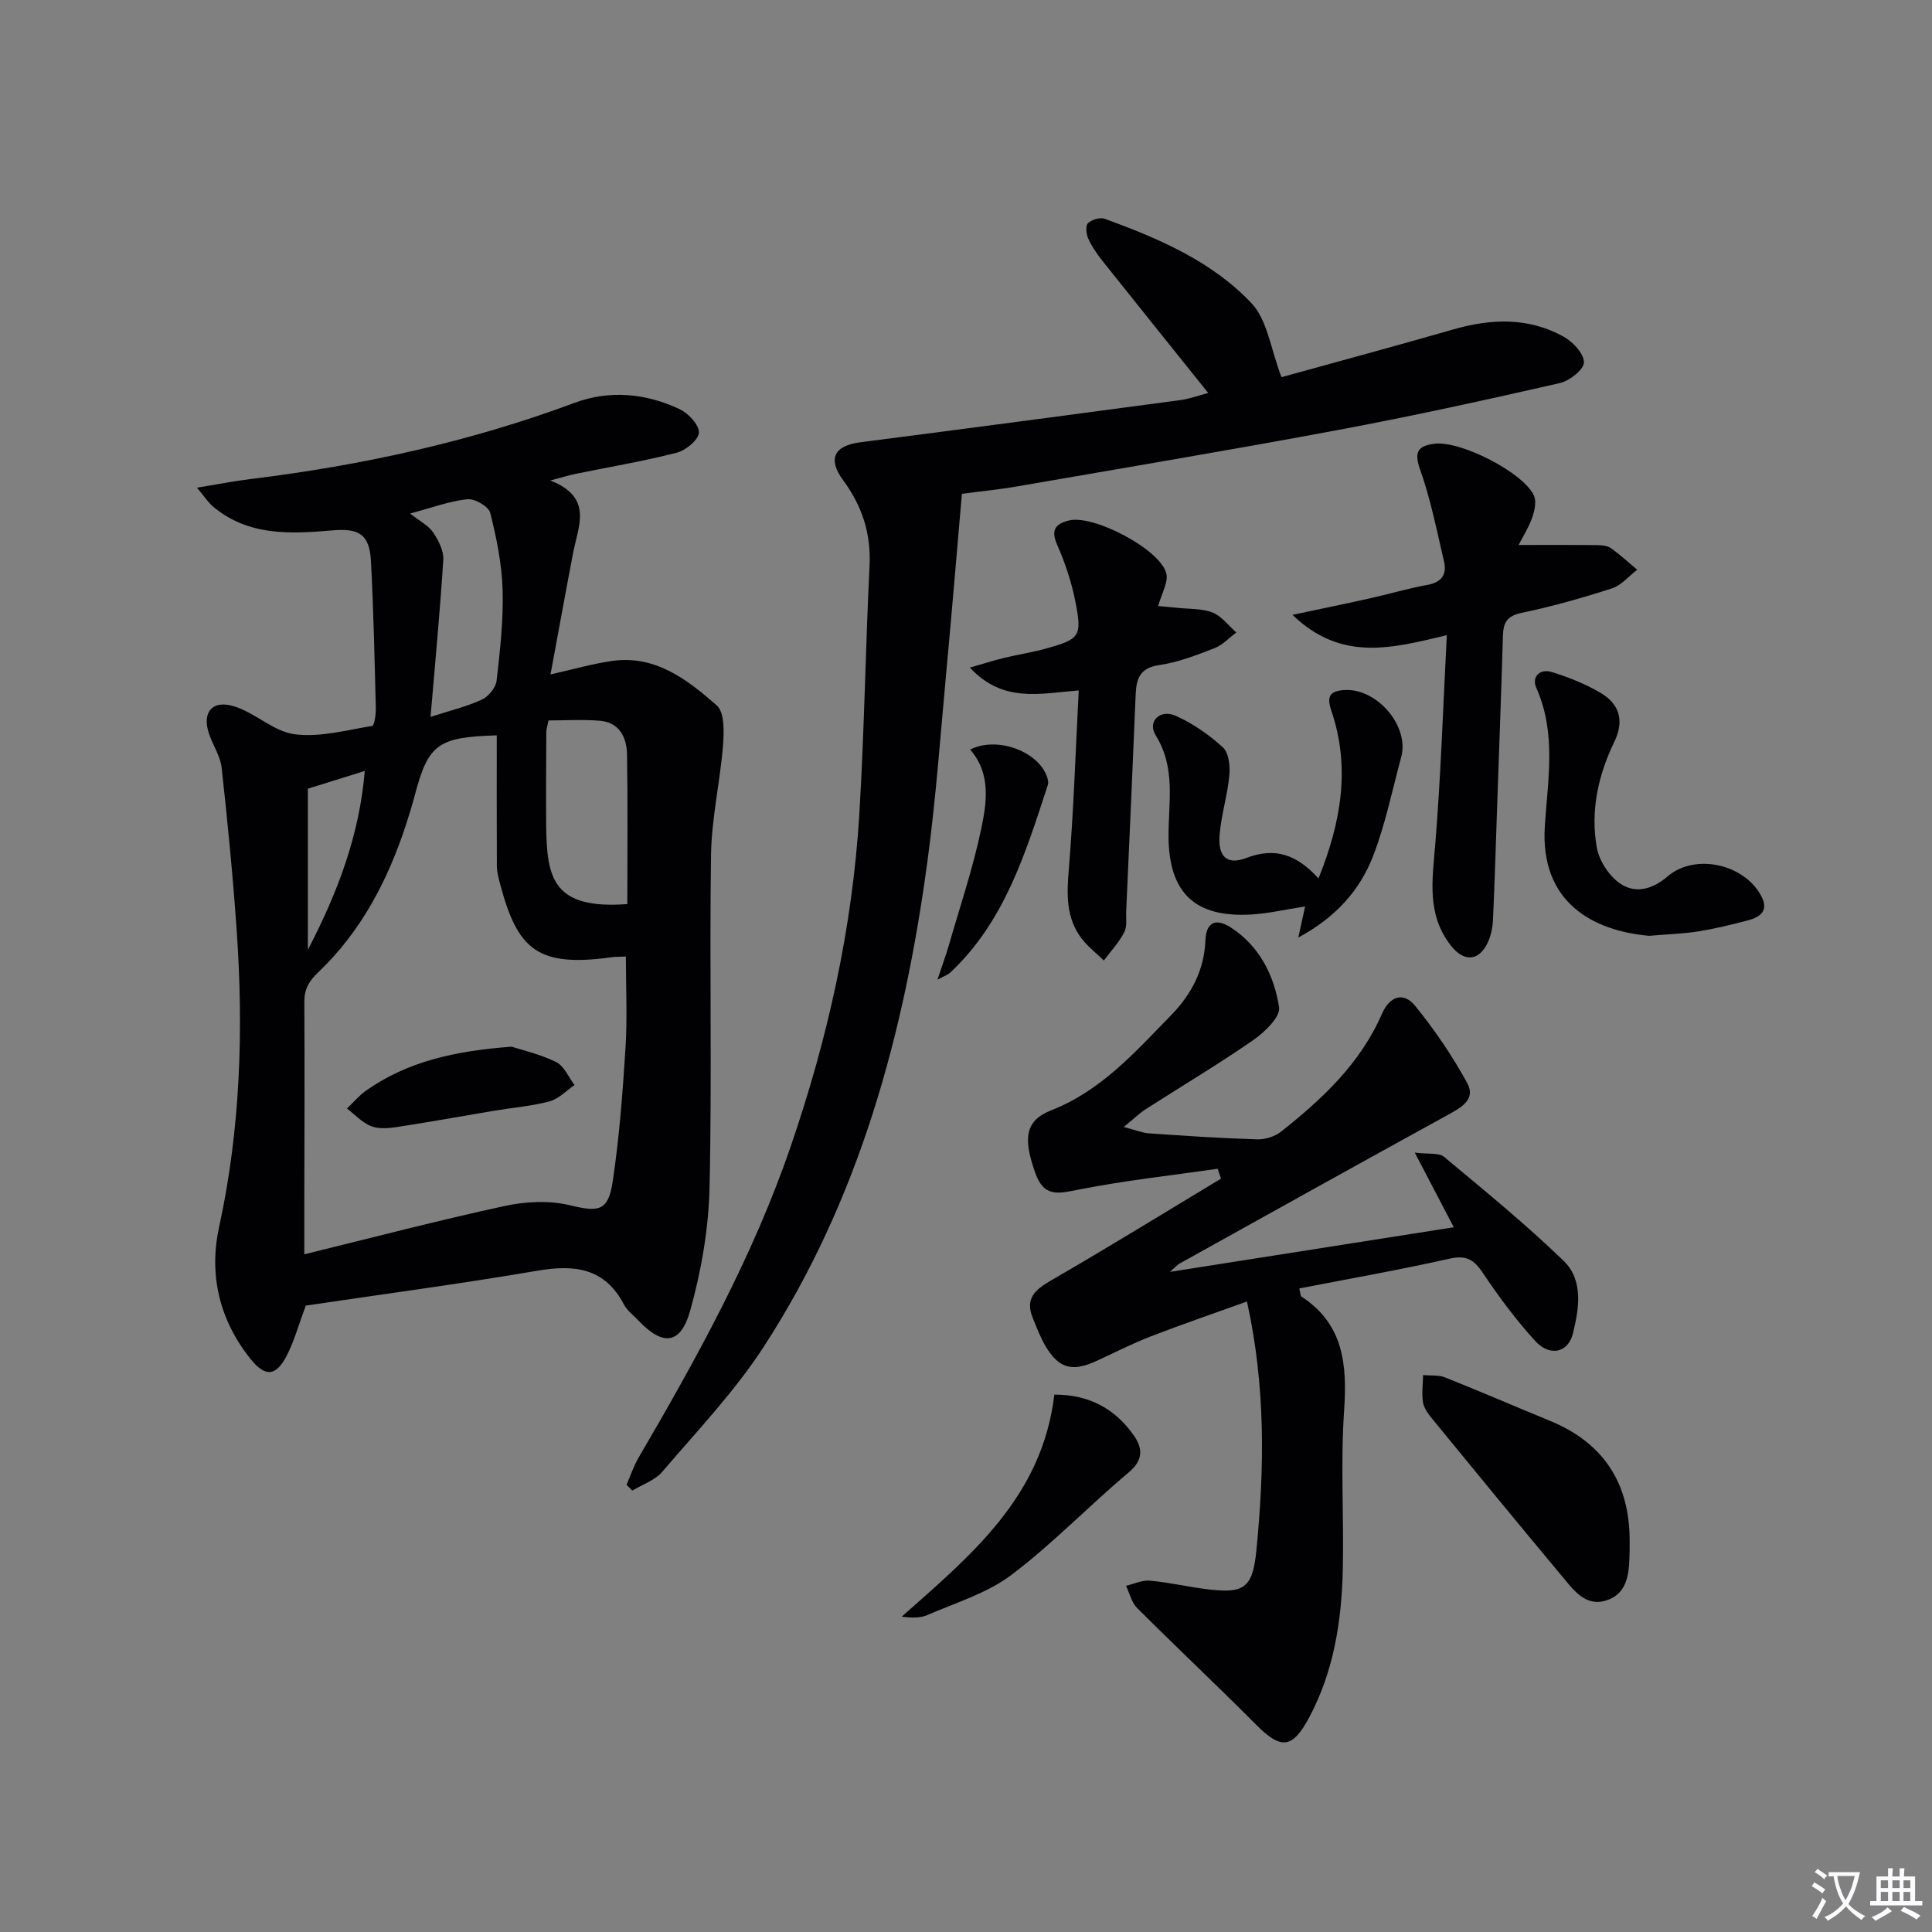
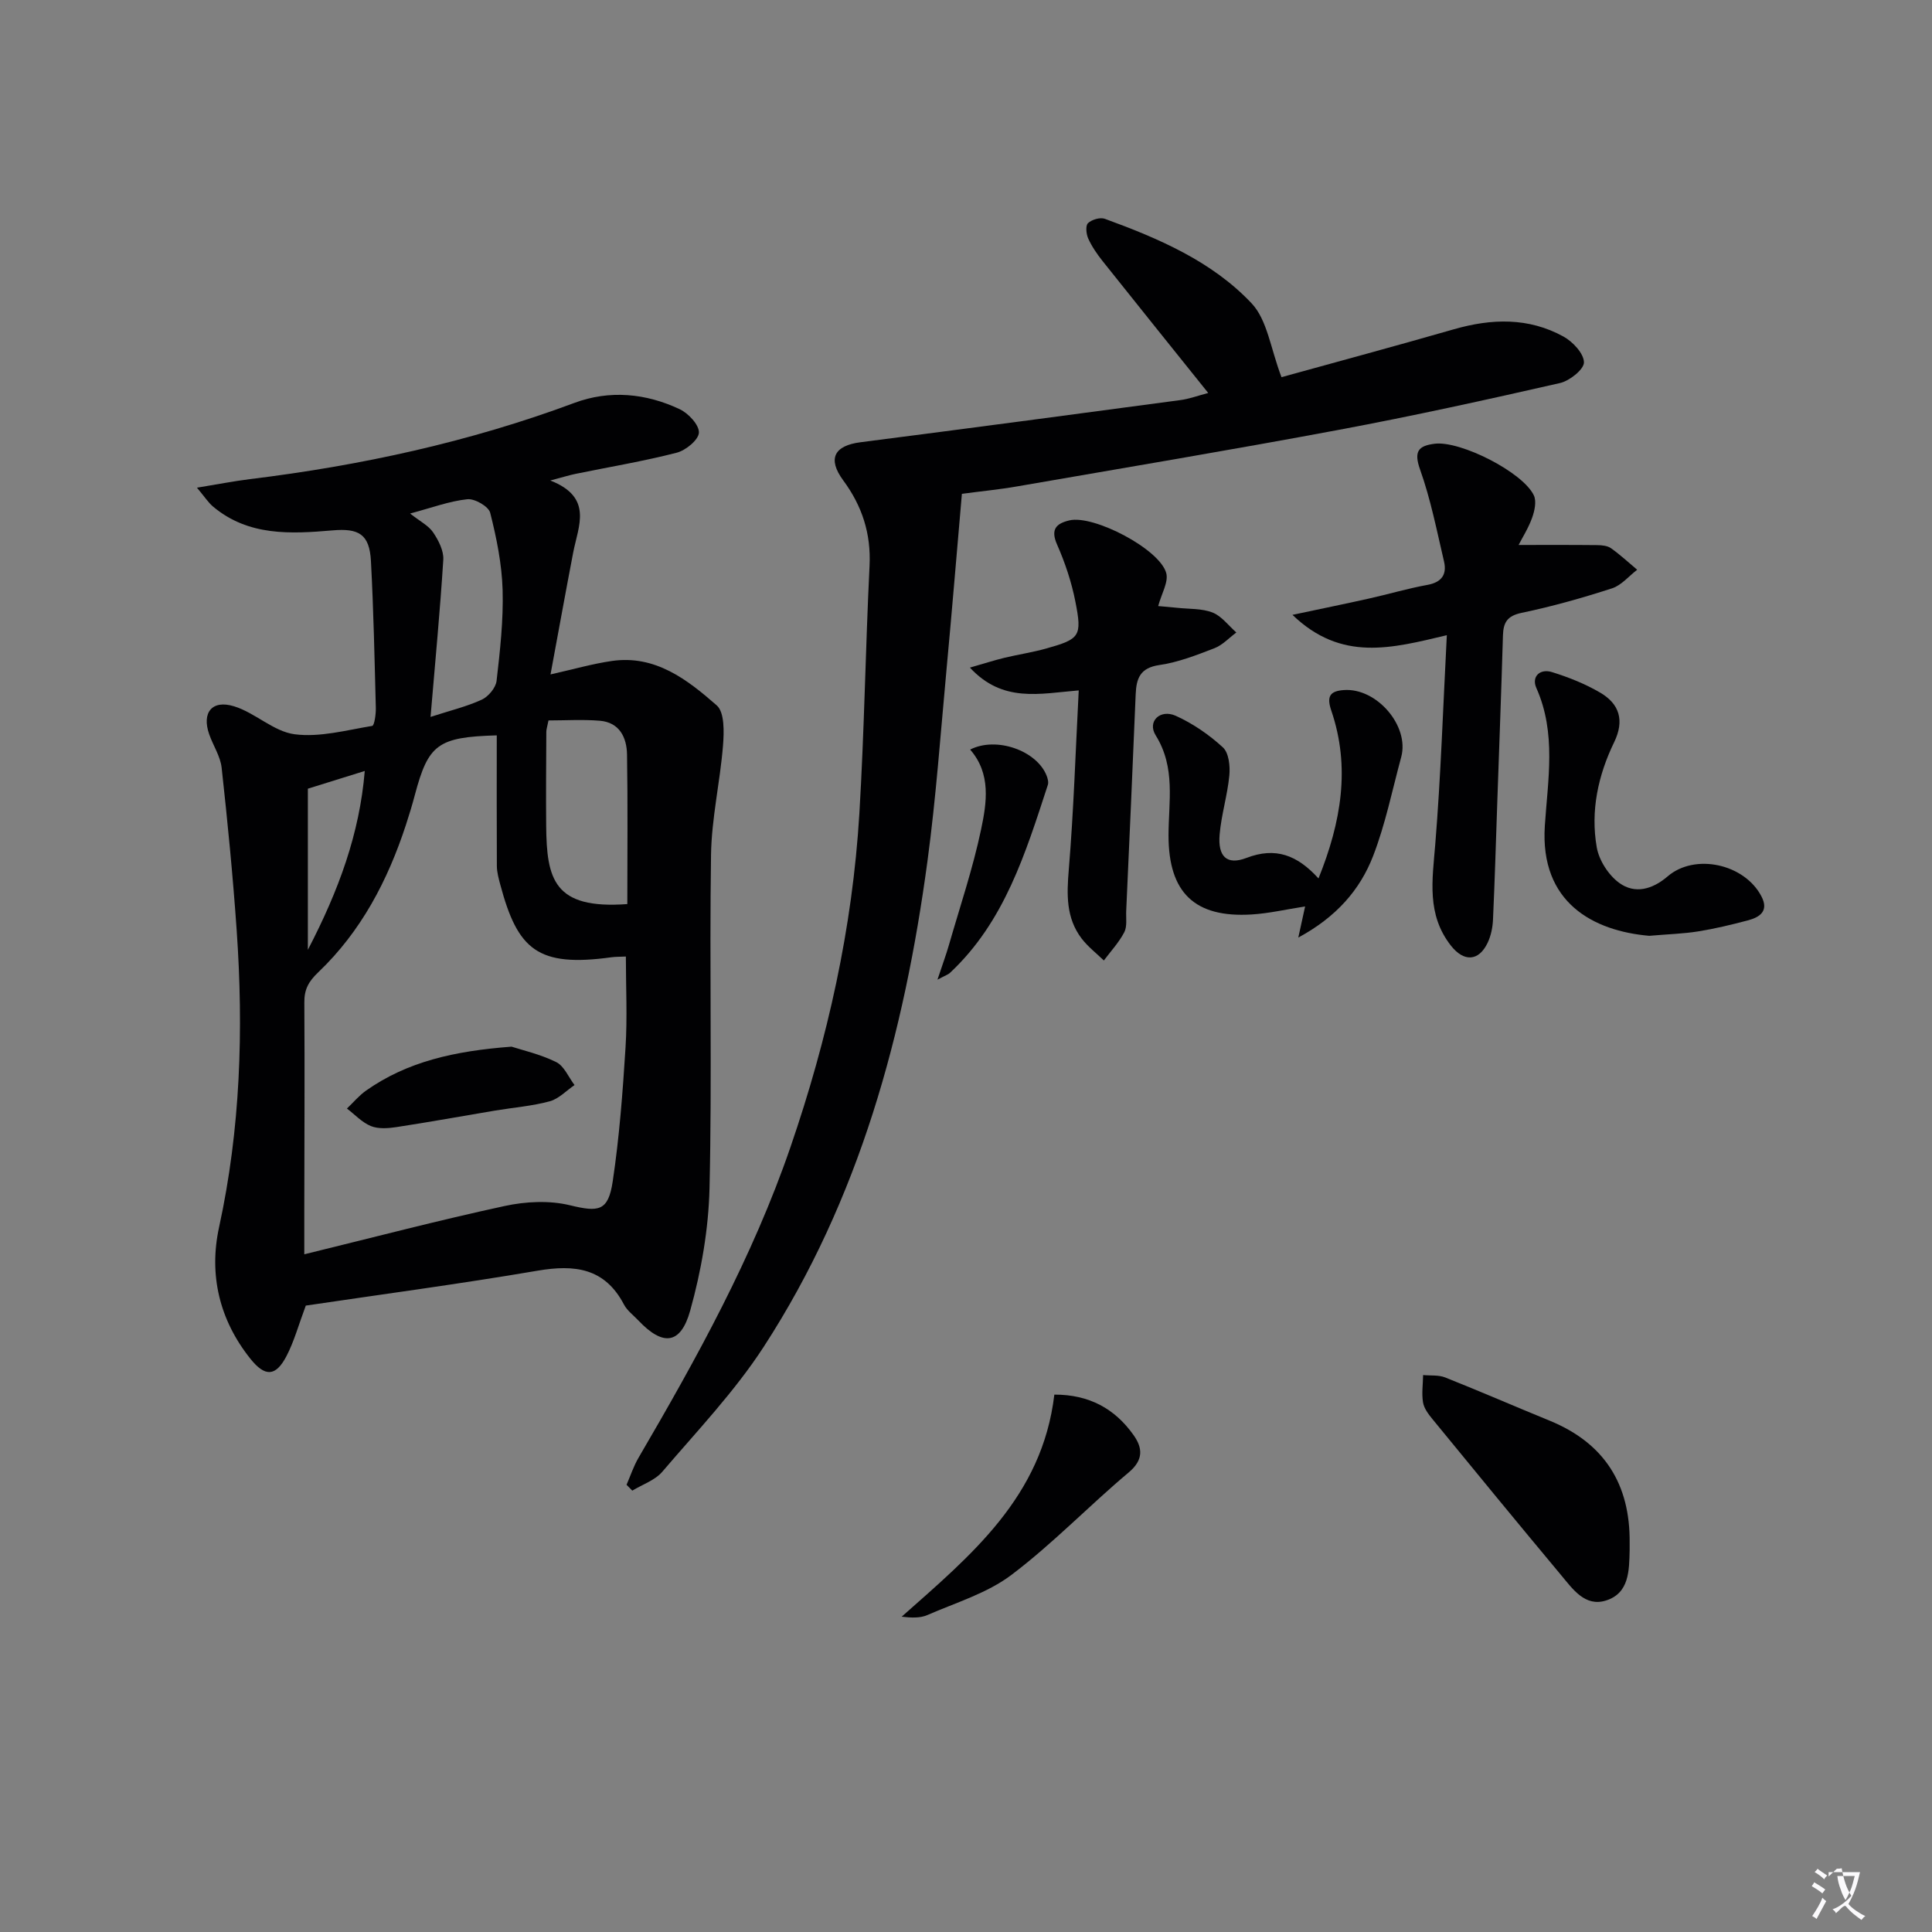
<svg xmlns="http://www.w3.org/2000/svg" enable-background="new 0 0 400 400" viewBox="0 0 400 400">
  <rect x="0" y="0" width="400" height="400" fill="#808080" stroke="none" />
-   <path d="m377.9 391.2c-.2.3-.4.5-.6.8-.7-.6-1.4-1-2.2-1.5.2-.3.4-.5.5-.8.6.4 1.4.8 2.3 1.5zm-1.8 6.1c-.2-.2-.5-.4-.9-.6.4-.6.8-1.2 1.2-1.9s.7-1.3.9-1.9c.3.3.5.5.8.7-.7 1.3-1.4 2.6-2 3.7zm2.2-9c-.3.3-.5.5-.6.8-.6-.6-1.3-1.1-2-1.5.3-.3.5-.5.6-.7.6.5 1.3.9 2 1.4zm.3.2v-.9h2 4.5c-.3 1.3-.6 2.5-1 3.6s-.9 2.1-1.4 3c.4.5 1 1 1.6 1.4s1.2.8 1.9 1.1c-.3.2-.5.4-.8.8-.4-.3-1-.7-1.6-1.2s-1.2-1.1-1.6-1.6c-.5.6-1.1 1.1-1.7 1.6s-1.4.9-2.1 1.4c-.1-.3-.3-.5-.7-.8.6-.2 1.2-.5 1.9-1s1.4-1.1 2-1.8c-.5-.8-.9-1.6-1.2-2.5s-.6-2-.8-3.2c-.4.1-.7.1-1 .1zm2.5 2.7c.3 1 .7 1.7 1 2.2.3-.5.6-1.1 1-2s.6-1.9.9-3h-3.2-.4c.1.9.3 1.8.7 2.8z" fill="#fbfafc" />
-   <path d="m396.5 388.5v1.5 3.6h1.5v.9c-.4 0-1 0-1.7 0h-7.9c-.5 0-.9 0-1.2 0v-.9h1.3v-3.5c0-.7 0-1.2 0-1.6h2.4c0-.8 0-1.4 0-1.7h1c0 .3-.1.8-.1 1.7h1.5c0-.8 0-1.4 0-1.7h1c0 .3-.1.9-.1 1.7zm-8.2 9.2c-.2-.3-.5-.5-.8-.8.8-.3 1.4-.6 1.9-.9s1-.7 1.4-1.1c.3.3.6.5.9.8-1.6 1-2.8 1.6-3.4 2zm2.6-6.8v-1.6h-1.5v1.6zm0 2.7v-1.9h-1.5v1.9zm2.4-2.7v-1.6h-1.5v1.6zm0 2.7v-1.9h-1.5v1.9zm.2 2 .7-.8c.4.2.9.5 1.6.8s1.3.7 1.8 1c-.3.3-.5.5-.8.8-.4-.3-1.5-1-3.3-1.8zm2-4.7v-1.6h-1.4v1.6zm0 2.7v-1.9h-1.4v1.9z" fill="#fbfafc" />
+   <path d="m377.9 391.2c-.2.3-.4.5-.6.8-.7-.6-1.4-1-2.2-1.5.2-.3.4-.5.5-.8.6.4 1.4.8 2.3 1.5zm-1.8 6.1c-.2-.2-.5-.4-.9-.6.4-.6.8-1.2 1.2-1.9s.7-1.3.9-1.9c.3.3.5.5.8.7-.7 1.3-1.4 2.6-2 3.7zm2.2-9c-.3.3-.5.5-.6.8-.6-.6-1.3-1.1-2-1.5.3-.3.5-.5.6-.7.6.5 1.3.9 2 1.4zm.3.2v-.9h2 4.5c-.3 1.3-.6 2.5-1 3.6s-.9 2.1-1.4 3c.4.5 1 1 1.6 1.4s1.2.8 1.9 1.1c-.3.2-.5.4-.8.8-.4-.3-1-.7-1.6-1.2s-1.2-1.1-1.6-1.6s-1.4.9-2.1 1.4c-.1-.3-.3-.5-.7-.8.6-.2 1.2-.5 1.9-1s1.4-1.1 2-1.8c-.5-.8-.9-1.6-1.2-2.5s-.6-2-.8-3.2c-.4.1-.7.1-1 .1zm2.5 2.7c.3 1 .7 1.7 1 2.2.3-.5.6-1.1 1-2s.6-1.9.9-3h-3.2-.4c.1.9.3 1.8.7 2.8z" fill="#fbfafc" />
  <g fill="#010103">
    <path d="m40.78 100.97c4.36-.71 7.64-1.36 10.95-1.77 22.97-2.81 45.43-7.68 67.18-15.78 7.29-2.72 14.82-2.01 21.83 1.31 1.8.85 4.04 3.26 3.96 4.85-.08 1.51-2.73 3.67-4.6 4.15-6.88 1.77-13.92 2.94-20.89 4.37-1.29.26-2.55.66-5.28 1.38 8.94 3.5 5.8 9.41 4.74 14.93-1.58 8.24-3.07 16.49-4.69 25.22 4.74-1.06 8.67-2.2 12.68-2.78 9-1.31 15.63 3.85 21.73 9.19 1.64 1.43 1.52 5.52 1.3 8.32-.61 7.57-2.37 15.09-2.48 22.64-.34 22.98.22 45.99-.31 68.96-.2 8.51-1.71 17.17-4 25.38-1.98 7.1-5.68 7.38-10.72 2.06-1.03-1.09-2.33-2.04-3-3.32-3.97-7.56-10.18-8.31-17.87-7-16.17 2.76-32.45 4.92-48 7.23-1.51 4.05-2.42 7.43-4 10.46-2.23 4.26-4.44 4.35-7.49.52-6.41-8.04-8.61-17.37-6.46-27.23 4.43-20.34 5.08-40.84 3.64-61.47-.78-11.23-1.88-22.44-3.11-33.63-.26-2.39-1.78-4.62-2.59-6.97-1.55-4.45.59-7.18 5.19-5.75 4.36 1.35 8.16 5.21 12.5 5.78 5.21.68 10.73-.85 16.07-1.73.45-.07.78-2.43.75-3.71-.26-10.14-.47-20.29-1.01-30.41-.3-5.6-2.53-6.83-7.96-6.36-8.65.74-17.4 1.22-24.72-4.92-.98-.82-1.67-1.92-3.34-3.92zm62.07 51.28c-12.24.35-14.17 1.86-16.96 12.34-.55 2.08-1.18 4.15-1.85 6.2-3.77 11.51-9.28 22.05-18.12 30.48-2.01 1.91-2.93 3.54-2.91 6.25.09 14.31.01 28.63-.01 42.94v9.23c14.15-3.46 27.75-7.03 41.48-10 4.34-.94 9.24-1.19 13.49-.16 5.95 1.44 7.96 1.31 8.89-4.96 1.37-9.17 2.07-18.45 2.65-27.71.39-6.2.07-12.44.07-18.82-1.34.06-2.17.04-2.98.15-15.27 2.11-19.42-1.56-23.01-14.99-.34-1.27-.71-2.6-.72-3.9-.05-8.91-.02-17.82-.02-27.05zm27.03 34.93c0-10.53.11-20.75-.06-30.96-.06-3.54-1.56-6.67-5.66-7-3.56-.29-7.16-.06-10.6-.06-.27 1.37-.45 1.85-.45 2.34-.03 6.48-.09 12.96-.03 19.44.1 11.08 1.55 17.36 16.8 16.24zm-40.74-38.75c4.09-1.33 7.49-2.14 10.6-3.57 1.37-.63 2.9-2.46 3.07-3.89.72-6.25 1.43-12.58 1.25-18.85-.16-5.35-1.25-10.74-2.57-15.95-.33-1.32-3.2-2.97-4.73-2.81-3.71.39-7.32 1.75-11.85 2.96 2.07 1.64 3.82 2.5 4.77 3.91 1.1 1.63 2.21 3.79 2.1 5.64-.66 10.53-1.67 21.06-2.64 32.56zm-25.4 48.22c6.41-12.34 10.7-24.04 11.78-37.03-4.08 1.27-7.67 2.39-11.78 3.67z" />
-     <path d="m242.22 263.33c19.79-3.11 39.06-6.14 58.77-9.24-2.45-4.69-4.94-9.45-8.08-15.46 2.9.37 4.99-.01 6.05.87 8.4 7 16.89 13.93 24.74 21.51 4.21 4.06 3.23 9.98 1.93 15.16-.98 3.91-4.78 4.74-7.75 1.5-4.01-4.39-7.6-9.23-10.91-14.18-1.85-2.77-3.46-3.66-6.87-2.89-10.3 2.31-20.7 4.14-31.1 6.16.27 1.07.24 1.54.44 1.67 8.79 5.74 9.49 14.14 8.84 23.68-.75 10.95-.02 21.99-.27 32.98-.25 10.54-1.86 20.87-6.89 30.36-3.54 6.68-5.89 6.84-11.13 1.56-8.08-8.13-16.45-15.98-24.56-24.09-1.15-1.15-1.56-3.05-2.3-4.6 1.64-.38 3.32-1.2 4.92-1.06 3.8.33 7.54 1.21 11.32 1.7 8.04 1.04 9.95.15 10.75-7.97 1.66-16.88 1.96-33.81-1.95-51.53-6.94 2.51-13.46 4.73-19.87 7.21-3.87 1.5-7.58 3.4-11.35 5.13-4.94 2.27-7.71 1.54-10.46-3.05-1.1-1.83-1.84-3.88-2.66-5.86-1.64-3.98.41-5.85 3.76-7.78 11.85-6.84 23.49-14.03 35.21-21.09-.23-.68-.47-1.36-.7-2.04-9.54 1.38-19.15 2.42-28.6 4.28-4.18.82-7.3 1.79-9.13-3.34-2.6-7.27-2.14-10.92 3.31-13.06 10.35-4.06 17.35-12.07 24.78-19.67 4.24-4.33 6.86-9.38 7.11-15.5.17-4.2 2.54-4.44 5.3-2.64 5.9 3.85 8.94 9.92 9.95 16.5.3 1.99-3 5.17-5.36 6.8-7.24 5.02-14.83 9.53-22.24 14.29-1.31.84-2.44 1.96-4.56 3.69 2.52.66 3.85 1.22 5.21 1.32 7.46.51 14.93 1.01 22.41 1.24 1.65.05 3.65-.57 4.94-1.59 8.54-6.75 16.42-14.13 20.89-24.38 1.61-3.68 4.45-4.66 6.9-1.65 4.03 4.96 7.68 10.34 10.75 15.94 1.89 3.45-1.3 5.14-4.1 6.67-18.49 10.16-36.92 20.42-55.36 30.68-.67.38-1.19 1.01-2.08 1.77z" />
    <path d="m250.15 81.36c-7.61-9.49-14.79-18.41-21.92-27.37-1.13-1.43-2.19-2.97-2.93-4.62-.42-.93-.58-2.67-.04-3.17.79-.74 2.51-1.25 3.48-.9 11.15 4.07 22.18 8.79 30.39 17.5 3.27 3.47 3.93 9.39 6.19 15.29 11.21-3.1 23.49-6.41 35.7-9.92 7.8-2.24 15.45-2.47 22.68 1.51 1.93 1.06 4.22 3.51 4.24 5.34.01 1.46-2.98 3.84-4.98 4.29-15.18 3.46-30.4 6.81-45.7 9.67-22.17 4.15-44.42 7.87-66.65 11.72-3.73.65-7.5 1.01-11.46 1.54-1.07 12.3-2.06 24.33-3.18 36.34-1.23 13.22-2.17 26.49-3.94 39.64-4.8 35.69-14.06 70.03-33.89 100.59-6.02 9.28-13.8 17.44-21.02 25.9-1.52 1.78-4.11 2.63-6.21 3.91-.4-.4-.79-.8-1.19-1.21.81-1.86 1.45-3.83 2.47-5.58 12.08-20.67 23.64-41.55 31.47-64.34 7.71-22.43 12.83-45.35 14.26-69.01 1.03-17.09 1.27-34.22 2.11-51.32.33-6.67-1.53-12.39-5.44-17.69-3.31-4.49-1.9-7.21 3.58-7.91 22.04-2.83 44.07-5.76 66.1-8.71 1.92-.24 3.77-.94 5.88-1.49z" />
    <path d="m299.55 131.51c-11.48 2.73-21.82 5.54-31.96-4.21 6.06-1.29 10.94-2.28 15.81-3.37 4.05-.9 8.03-2.09 12.11-2.83 2.98-.54 4.08-2.16 3.46-4.85-1.5-6.4-2.77-12.9-4.97-19.07-1.34-3.78-.3-4.89 3.04-5.31 5.31-.66 18.26 5.88 20.53 10.7.58 1.24.15 3.21-.37 4.65-.77 2.15-2.04 4.13-2.79 5.61 5.4 0 10.83-.03 16.27.03.97.01 2.13.12 2.87.65 1.9 1.35 3.62 2.95 5.41 4.45-1.73 1.32-3.26 3.22-5.21 3.85-6.14 1.99-12.38 3.75-18.7 5.07-2.98.62-3.8 1.98-3.88 4.67-.34 11.48-.77 22.95-1.17 34.42-.28 8.14-.52 16.29-.89 24.42-.07 1.62-.42 3.35-1.11 4.8-1.87 3.92-4.97 3.97-7.62.57-5.03-6.43-3.83-13.54-3.23-20.9 1.16-14.21 1.62-28.5 2.4-43.35z" />
    <path d="m223.34 142.94c-8.14.67-15.73 2.62-22.53-4.72 2.94-.84 4.98-1.5 7.06-2.01 2.9-.7 5.87-1.14 8.73-1.94 6.99-1.97 7.47-2.51 6.04-9.74-.79-4.03-2.13-8.03-3.79-11.8-1.4-3.18-.13-4.35 2.55-4.99 5.02-1.2 18.73 5.95 20.06 10.92.49 1.85-.97 4.22-1.67 6.82 1.19.11 2.56.21 3.94.36 2.46.27 5.1.11 7.32.98 1.89.75 3.3 2.71 4.92 4.13-1.5 1.11-2.86 2.61-4.54 3.26-3.71 1.43-7.51 2.92-11.4 3.48-3.97.58-4.76 2.73-4.9 6.06-.61 14.95-1.29 29.89-1.96 44.83-.07 1.49.23 3.21-.4 4.43-1.1 2.11-2.79 3.92-4.23 5.85-1.55-1.51-3.31-2.85-4.61-4.56-3.23-4.26-3.08-9.08-2.65-14.24 1.01-12.2 1.4-24.45 2.06-37.12z" />
    <path d="m272.98 181.87c4.72-11.71 6.64-23.04 2.65-34.75-1.03-3.01-.21-4.05 2.59-4.25 6.82-.5 13.62 7.43 11.89 13.85-1.86 6.86-3.27 13.9-5.82 20.5-2.73 7.06-7.67 12.67-15.49 16.89.58-2.64.95-4.35 1.41-6.44-3.94.61-7.48 1.44-11.06 1.66-11.83.73-17.21-4.53-17.22-16.33 0-7 1.52-14.06-2.66-20.76-1.79-2.87.92-5.49 4.16-4.04 3.54 1.6 6.9 3.91 9.76 6.54 1.23 1.13 1.52 3.89 1.33 5.82-.39 4.1-1.66 8.12-2.01 12.22-.39 4.54 1.47 6.4 5.54 4.85 6.04-2.32 10.52-.61 14.93 4.24z" />
    <path d="m337.4 319.44c0 .5.01 1 0 1.5-.1 4.23-.07 8.93-4.93 10.44-4.33 1.34-6.86-2.4-9.27-5.28-8.95-10.72-17.81-21.52-26.66-32.33-.83-1.01-1.72-2.21-1.92-3.43-.3-1.83-.01-3.76.02-5.65 1.53.15 3.2-.05 4.58.5 7.25 2.88 14.41 6 21.63 8.95 11.34 4.65 16.68 13.17 16.55 25.3z" />
    <path d="m341.46 193.75c-11.53-1-22.66-6.82-21.62-22.77.62-9.51 2.42-19.18-1.75-28.53-1.07-2.4.78-4.07 3.23-3.3 3.45 1.07 6.9 2.44 10.01 4.27 3.97 2.33 5.03 5.76 2.87 10.23-3.33 6.86-4.93 14.24-3.61 21.78.47 2.7 2.44 5.76 4.66 7.37 3.21 2.33 6.83 1.38 10.01-1.35 5.65-4.86 15.93-2.6 19.43 4.14 1.59 3.06-.37 4.33-2.87 4.98-3.37.89-6.77 1.71-10.2 2.26-3.1.5-6.27.58-10.16.92z" />
    <path d="m218.29 288.74c7.23-.02 12.54 2.93 16.4 8.38 1.85 2.61 2.14 5.09-.99 7.72-8.24 6.91-15.74 14.77-24.3 21.23-5.03 3.8-11.5 5.73-17.4 8.31-1.51.66-3.35.57-5.32.34 14.3-12.69 29.1-24.75 31.61-45.98z" />
    <path d="m194.09 202.83c1.06-3.19 1.79-5.15 2.37-7.16 2.29-7.96 4.96-15.84 6.66-23.92 1.17-5.56 2.11-11.55-2.26-16.56 5.45-2.77 13.8.23 15.83 5.4.23.59.44 1.37.25 1.93-4.61 14.08-8.94 28.31-20.25 38.89-.33.33-.83.48-2.6 1.42z" />
    <path d="m105.91 216.7c2.18.71 5.91 1.55 9.24 3.19 1.65.81 2.56 3.13 3.8 4.76-1.7 1.16-3.26 2.85-5.13 3.36-3.65.99-7.49 1.29-11.24 1.91-6.85 1.15-13.68 2.39-20.54 3.44-1.72.26-3.72.4-5.25-.22-1.84-.75-3.32-2.38-4.96-3.63 1.32-1.25 2.5-2.69 3.97-3.72 8.53-6 18.28-8.2 30.11-9.09z" />
  </g>
</svg>